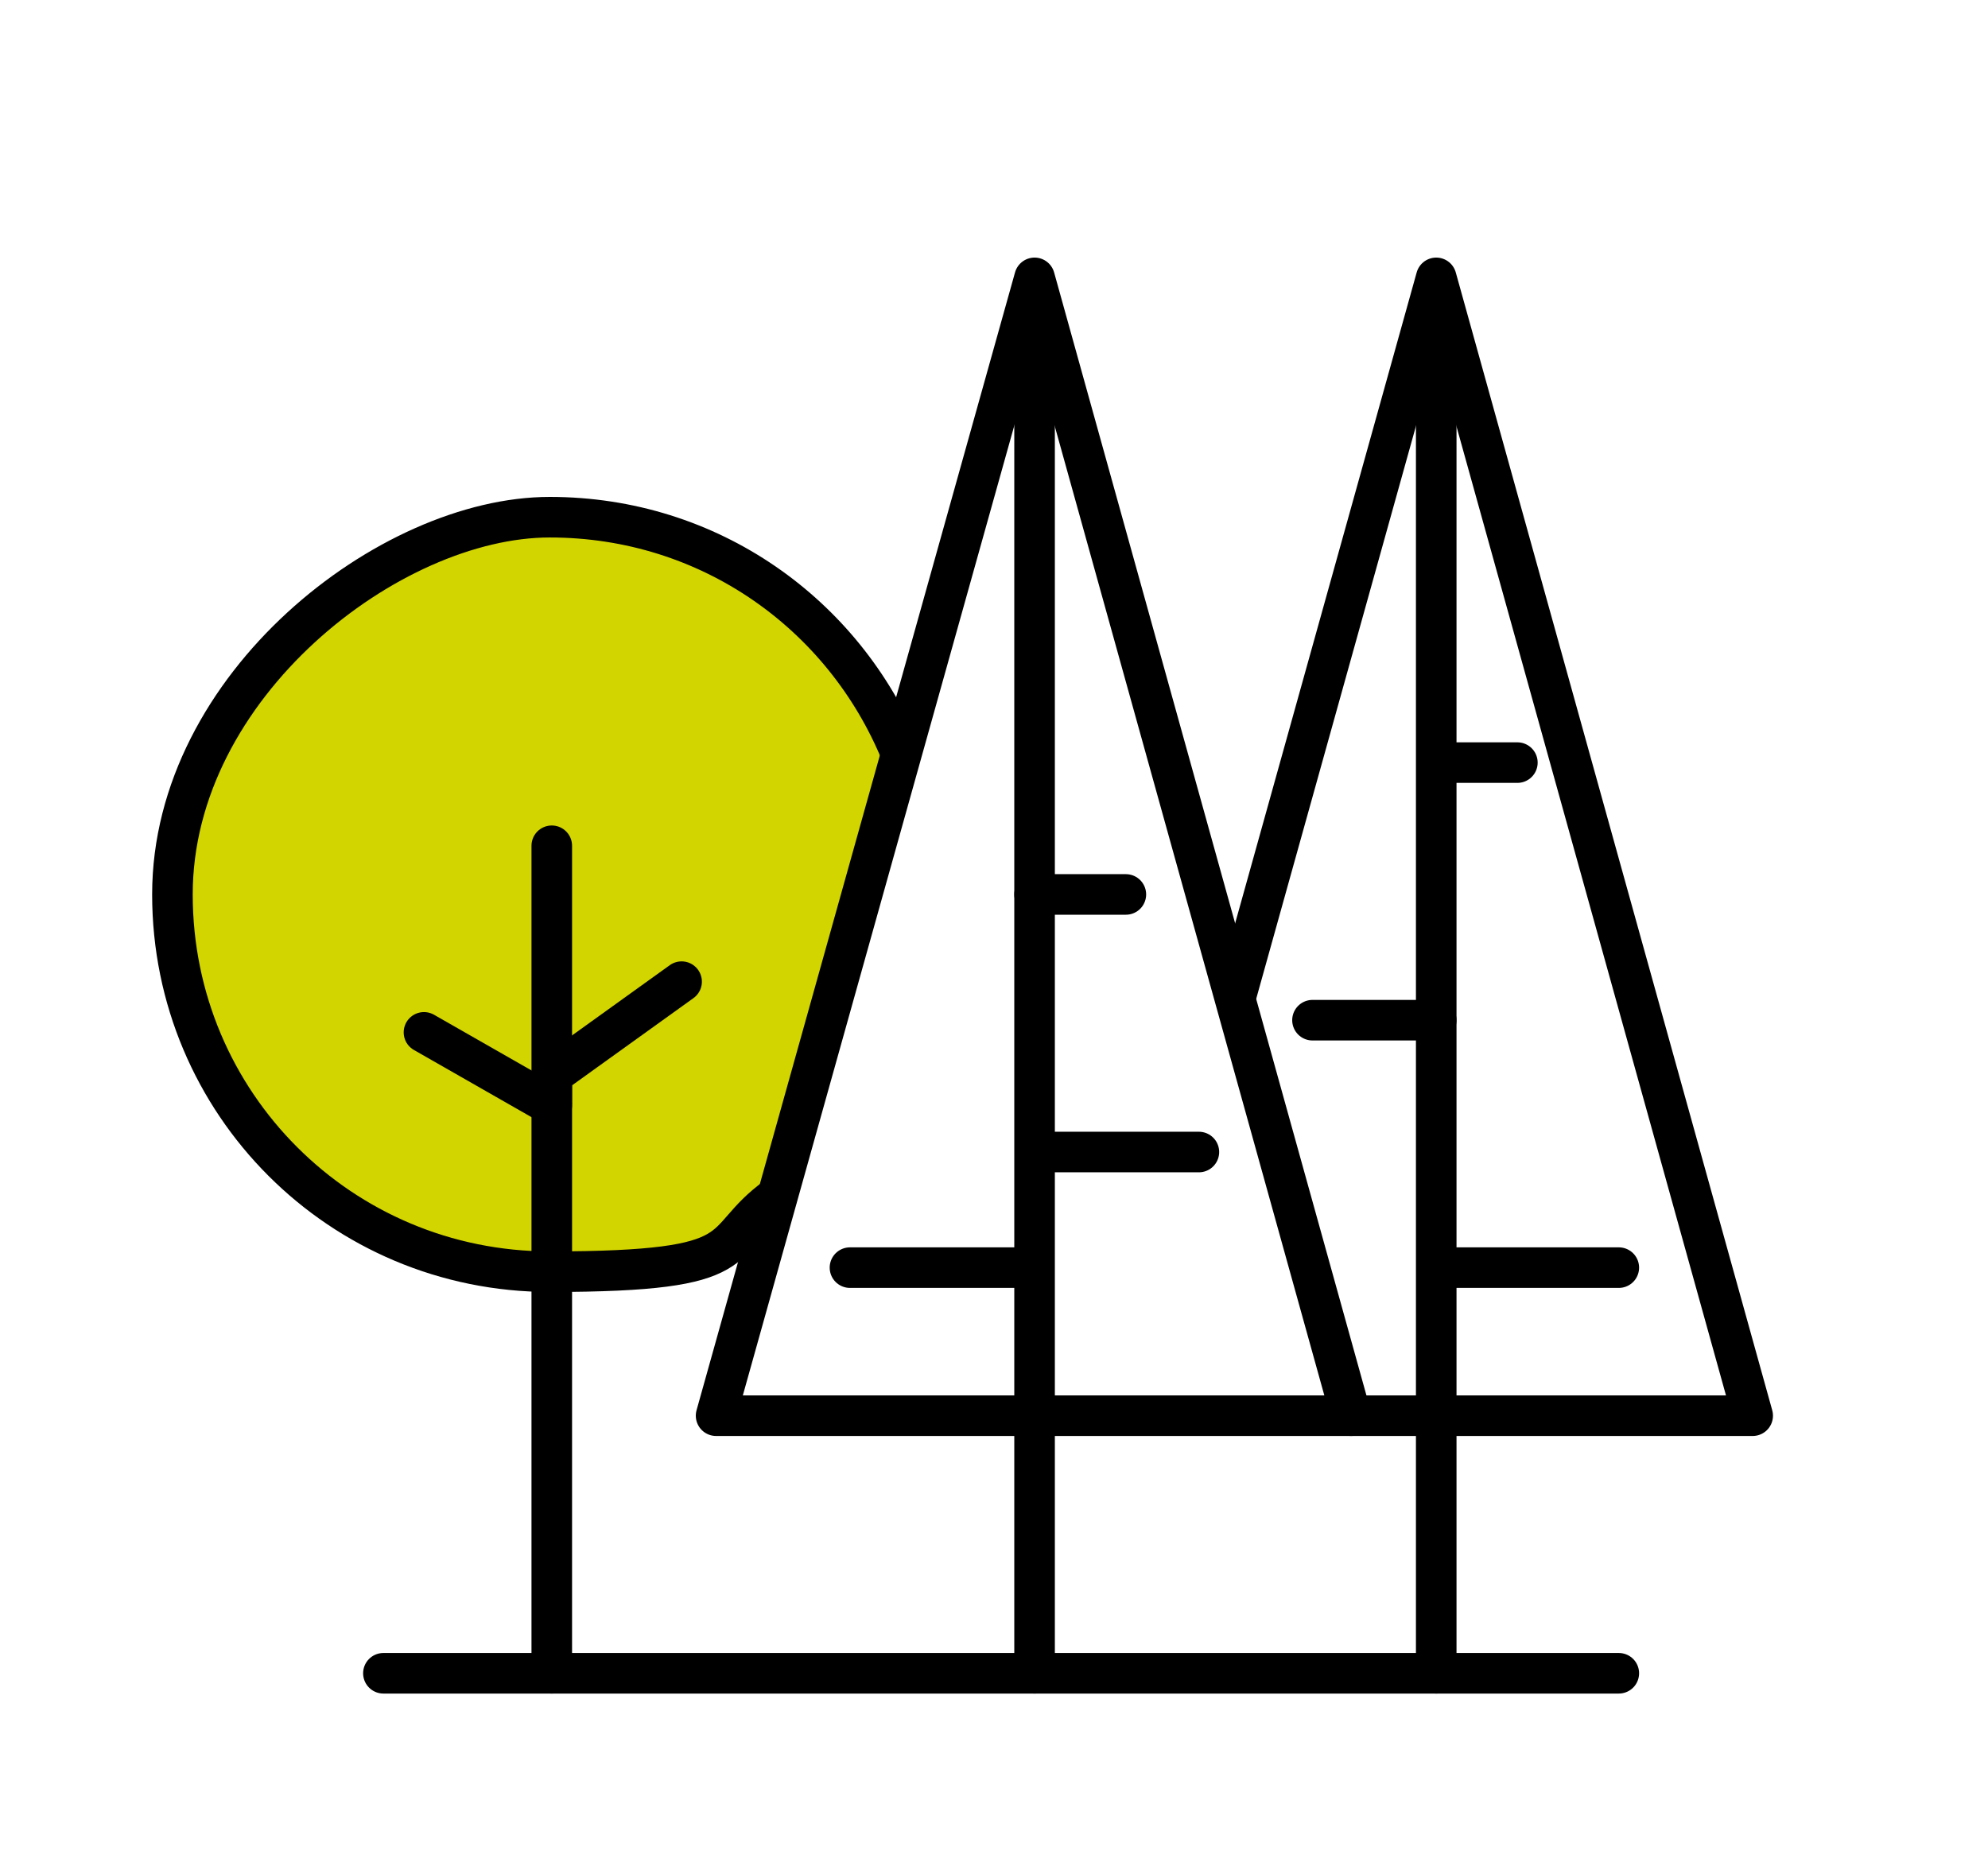
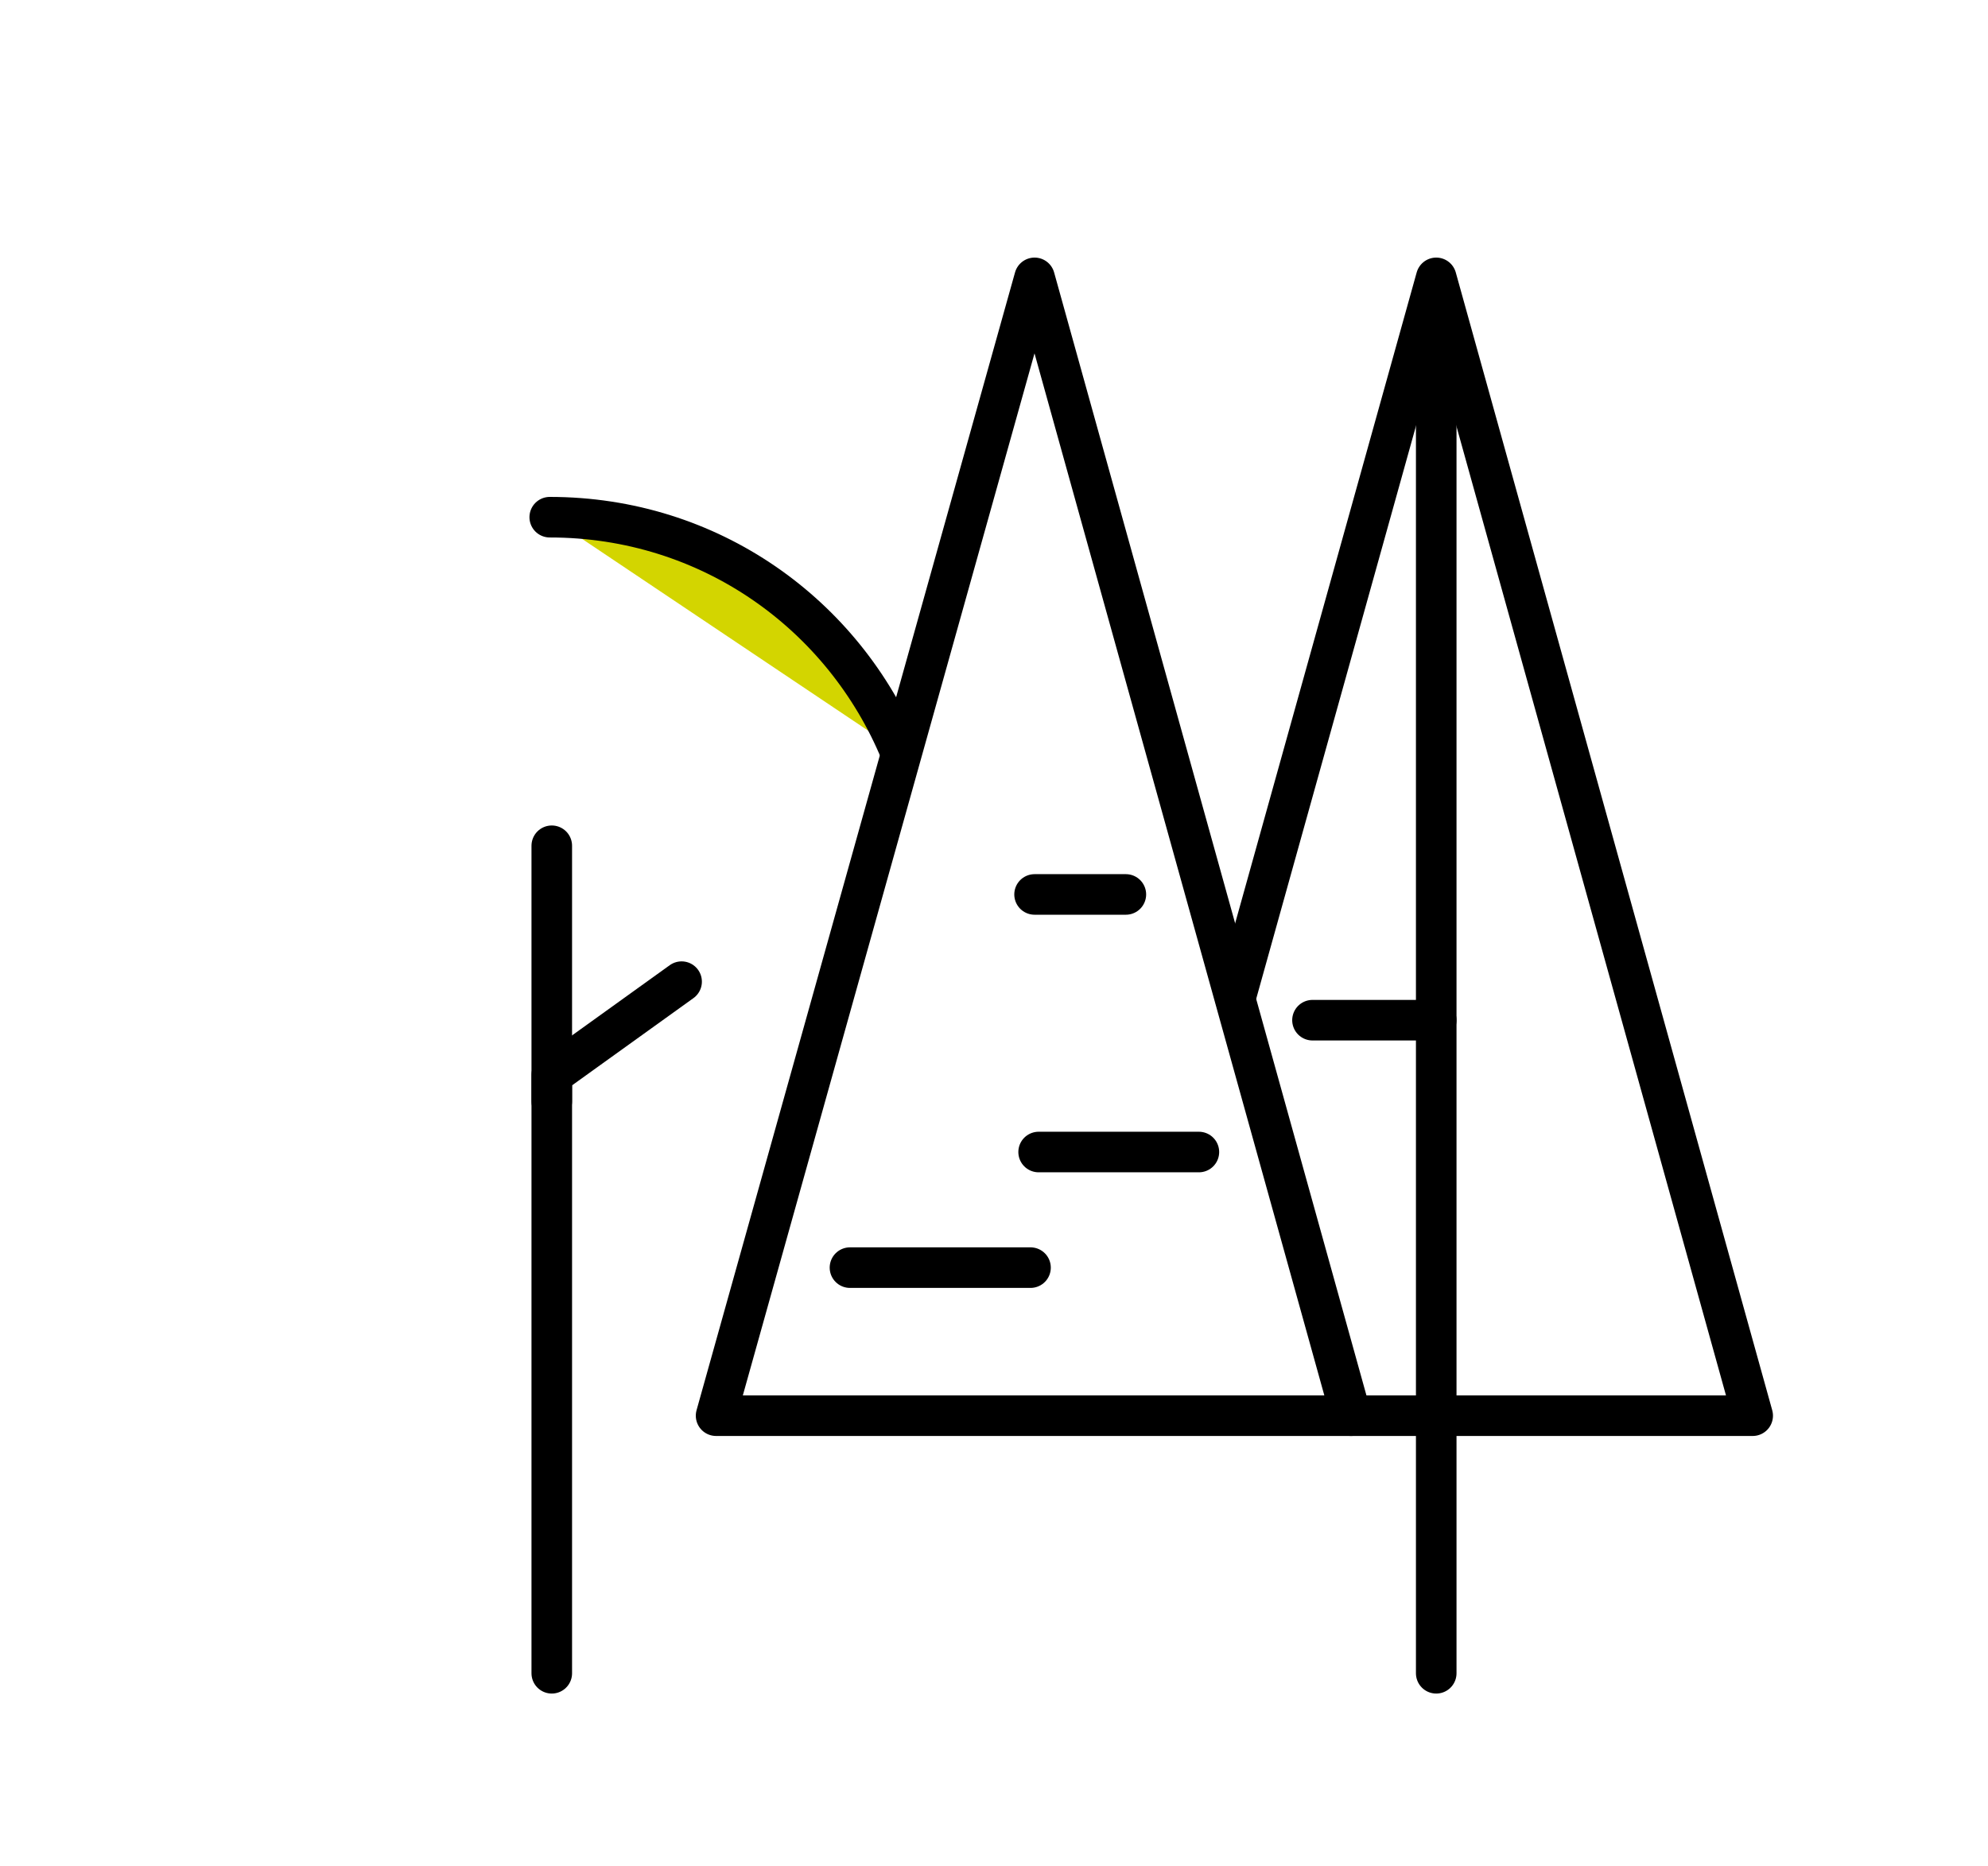
<svg xmlns="http://www.w3.org/2000/svg" id="Ebene_1" version="1.1" viewBox="0 0 98 92">
-   <path d="M44.4,37.1c-2.8-6.8-9.4-11.6-17.3-11.6s-18.6,8.3-18.6,18.6,8.3,18.6,18.6,18.6,8-1.4,11.2-3.7" fill="#d3d500" stroke="#000" stroke-linecap="round" stroke-linejoin="round" stroke-width="2" />
-   <line x1="51" y1="15.9" x2="51" y2="82.5" fill="none" stroke="#000" stroke-linecap="round" stroke-linejoin="round" stroke-width="2" />
+   <path d="M44.4,37.1c-2.8-6.8-9.4-11.6-17.3-11.6" fill="#d3d500" stroke="#000" stroke-linecap="round" stroke-linejoin="round" stroke-width="2" />
  <line x1="41.9" y1="62.5" x2="50.8" y2="62.5" fill="none" stroke="#000" stroke-linecap="round" stroke-linejoin="round" stroke-width="2" />
  <line x1="51.2" y1="56.8" x2="59.1" y2="56.8" fill="none" stroke="#000" stroke-linecap="round" stroke-linejoin="round" stroke-width="2" />
  <line x1="51" y1="44.1" x2="55.5" y2="44.1" fill="none" stroke="#000" stroke-linecap="round" stroke-linejoin="round" stroke-width="2" />
  <polygon points="51 13.7 35.3 69.8 66.6 69.8 51 13.7" fill="none" stroke="#000" stroke-linecap="round" stroke-linejoin="round" stroke-width="2" />
  <line x1="70.8" y1="15.9" x2="70.8" y2="82.5" fill="none" stroke="#000" stroke-linecap="round" stroke-linejoin="round" stroke-width="2" />
  <g>
-     <line x1="79.8" y1="62.5" x2="70.9" y2="62.5" fill="none" stroke="#000" stroke-linecap="round" stroke-linejoin="round" stroke-width="2" />
-     <line x1="74.8" y1="37.6" x2="70.9" y2="37.6" fill="none" stroke="#000" stroke-linecap="round" stroke-linejoin="round" stroke-width="2" />
-   </g>
+     </g>
  <line x1="70.8" y1="50.3" x2="64.7" y2="50.3" fill="none" stroke="#000" stroke-linecap="round" stroke-linejoin="round" stroke-width="2" />
  <polyline points="60.9 49.2 70.8 13.7 86.4 69.8 66.6 69.8" fill="none" stroke="#000" stroke-linecap="round" stroke-linejoin="round" stroke-width="2" />
  <polyline points="33.6 48.4 27.2 53 27.2 82.5" fill="none" stroke="#000" stroke-linecap="round" stroke-linejoin="round" stroke-width="2" />
-   <line x1="27.2" y1="54.5" x2="20.9" y2="50.9" fill="none" stroke="#000" stroke-linecap="round" stroke-linejoin="round" stroke-width="2" />
  <line x1="27.2" y1="41.7" x2="27.2" y2="54.3" fill="none" stroke="#000" stroke-linecap="round" stroke-linejoin="round" stroke-width="2" />
-   <line x1="18.9" y1="82.5" x2="79.8" y2="82.5" fill="none" stroke="#000" stroke-linecap="round" stroke-linejoin="round" stroke-width="2" />
</svg>